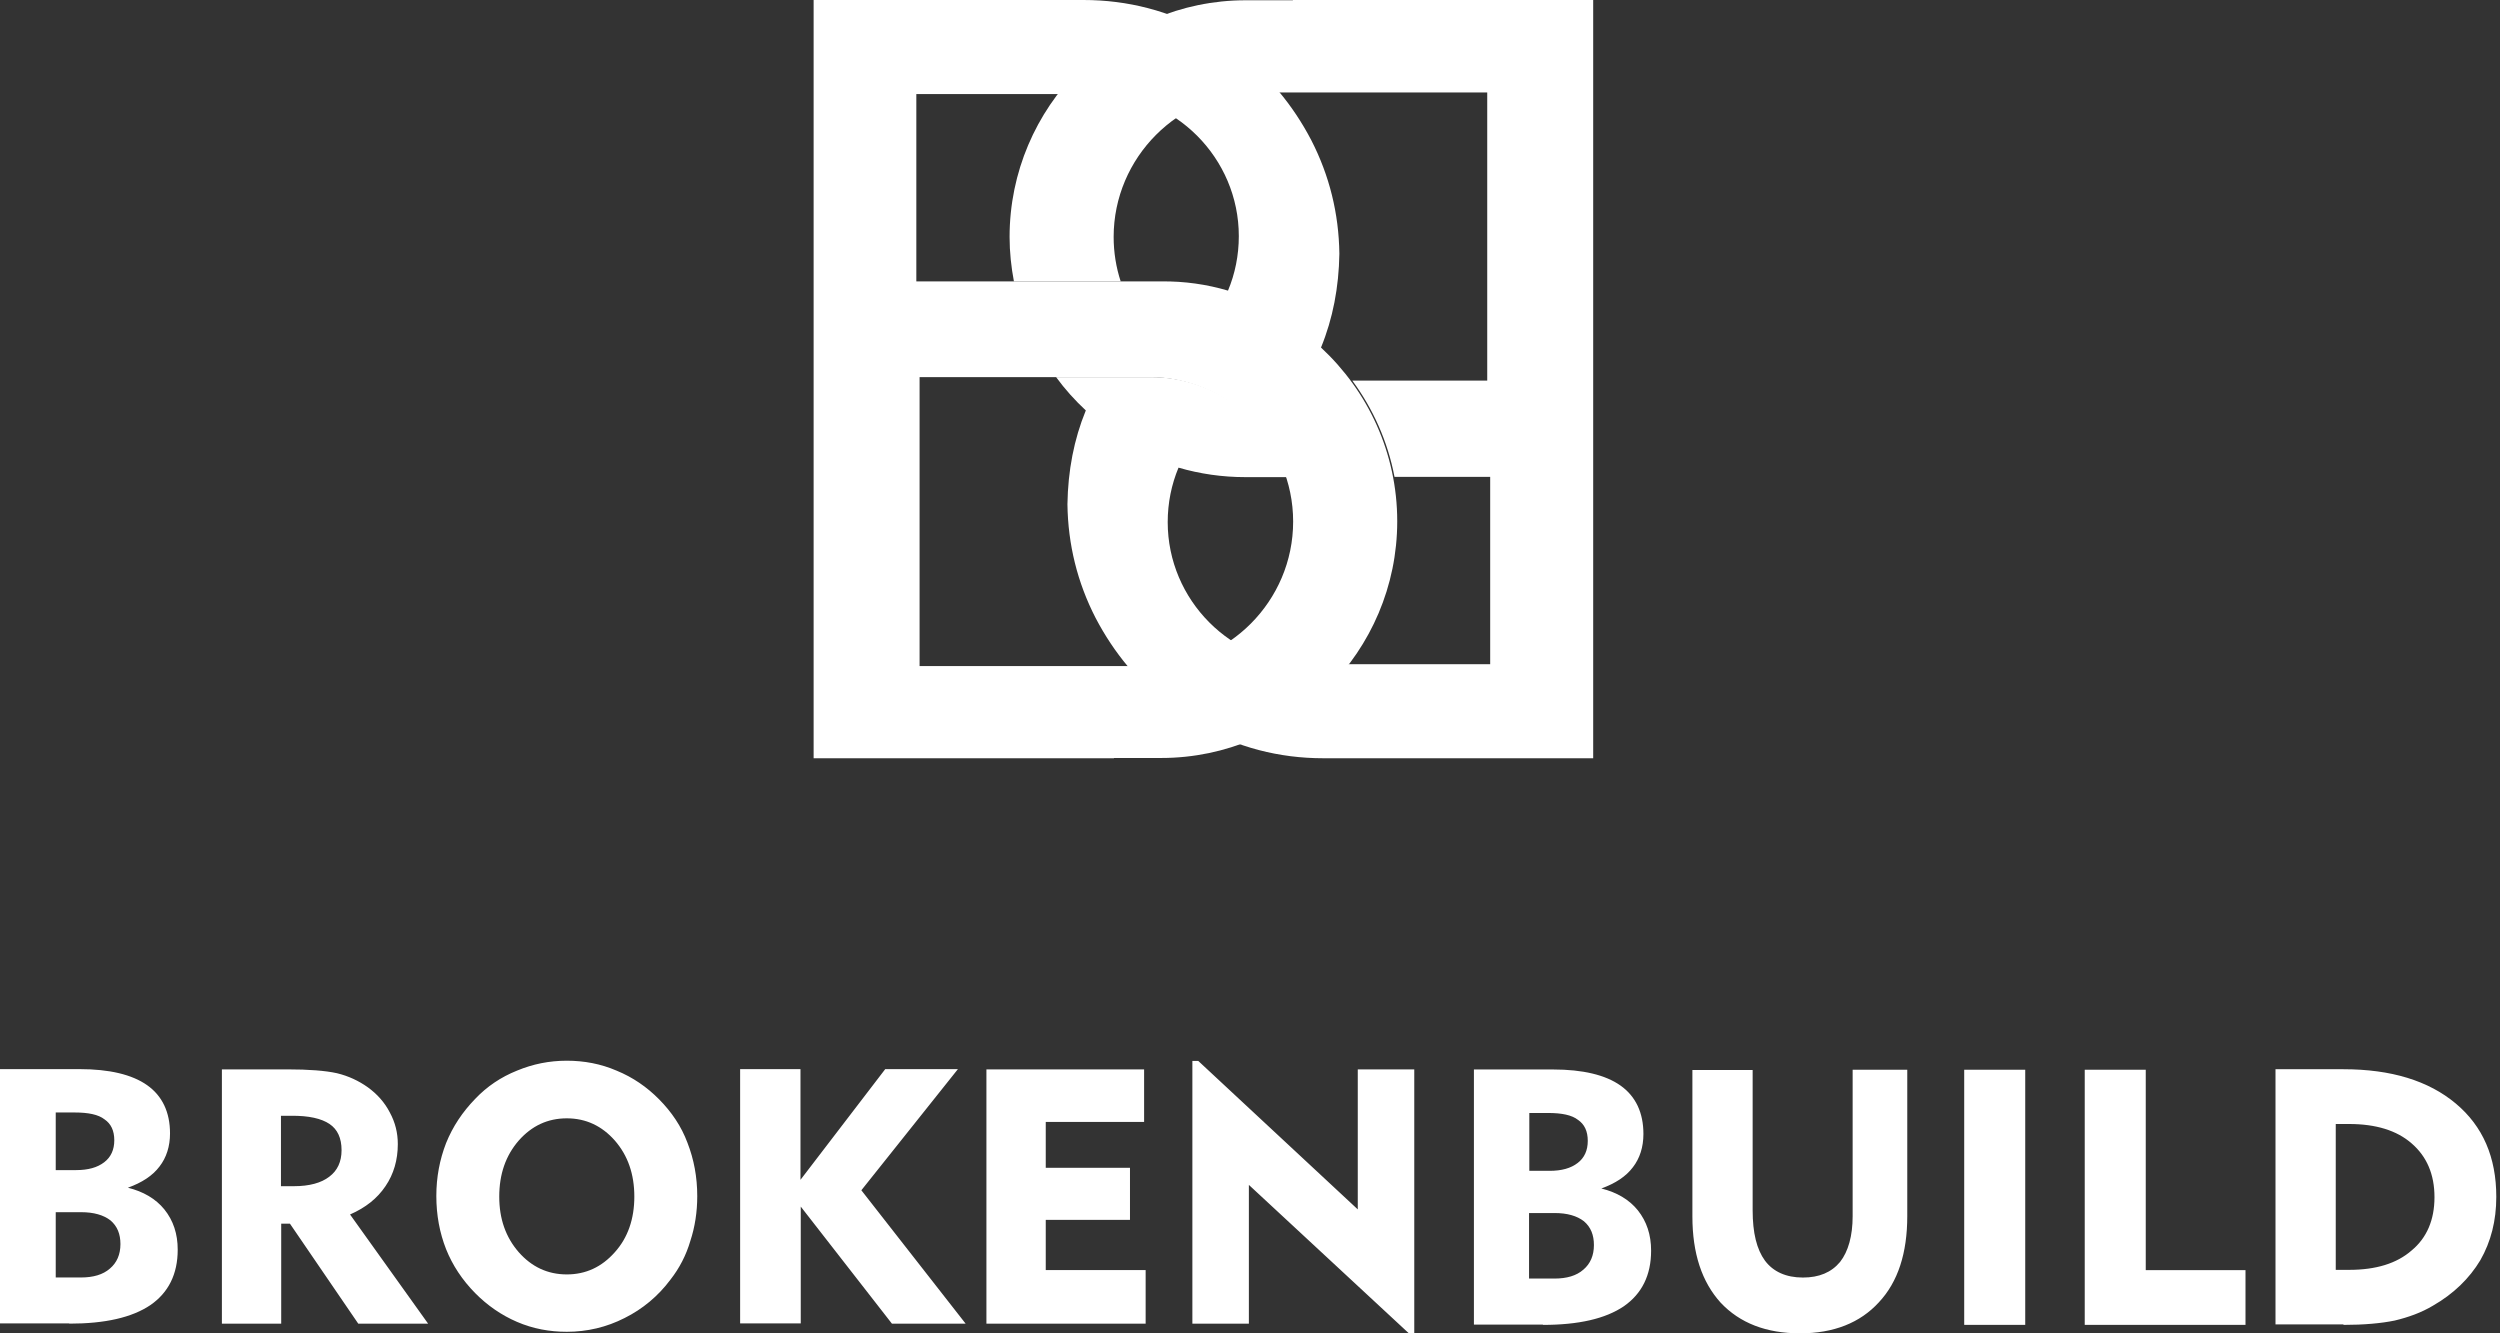
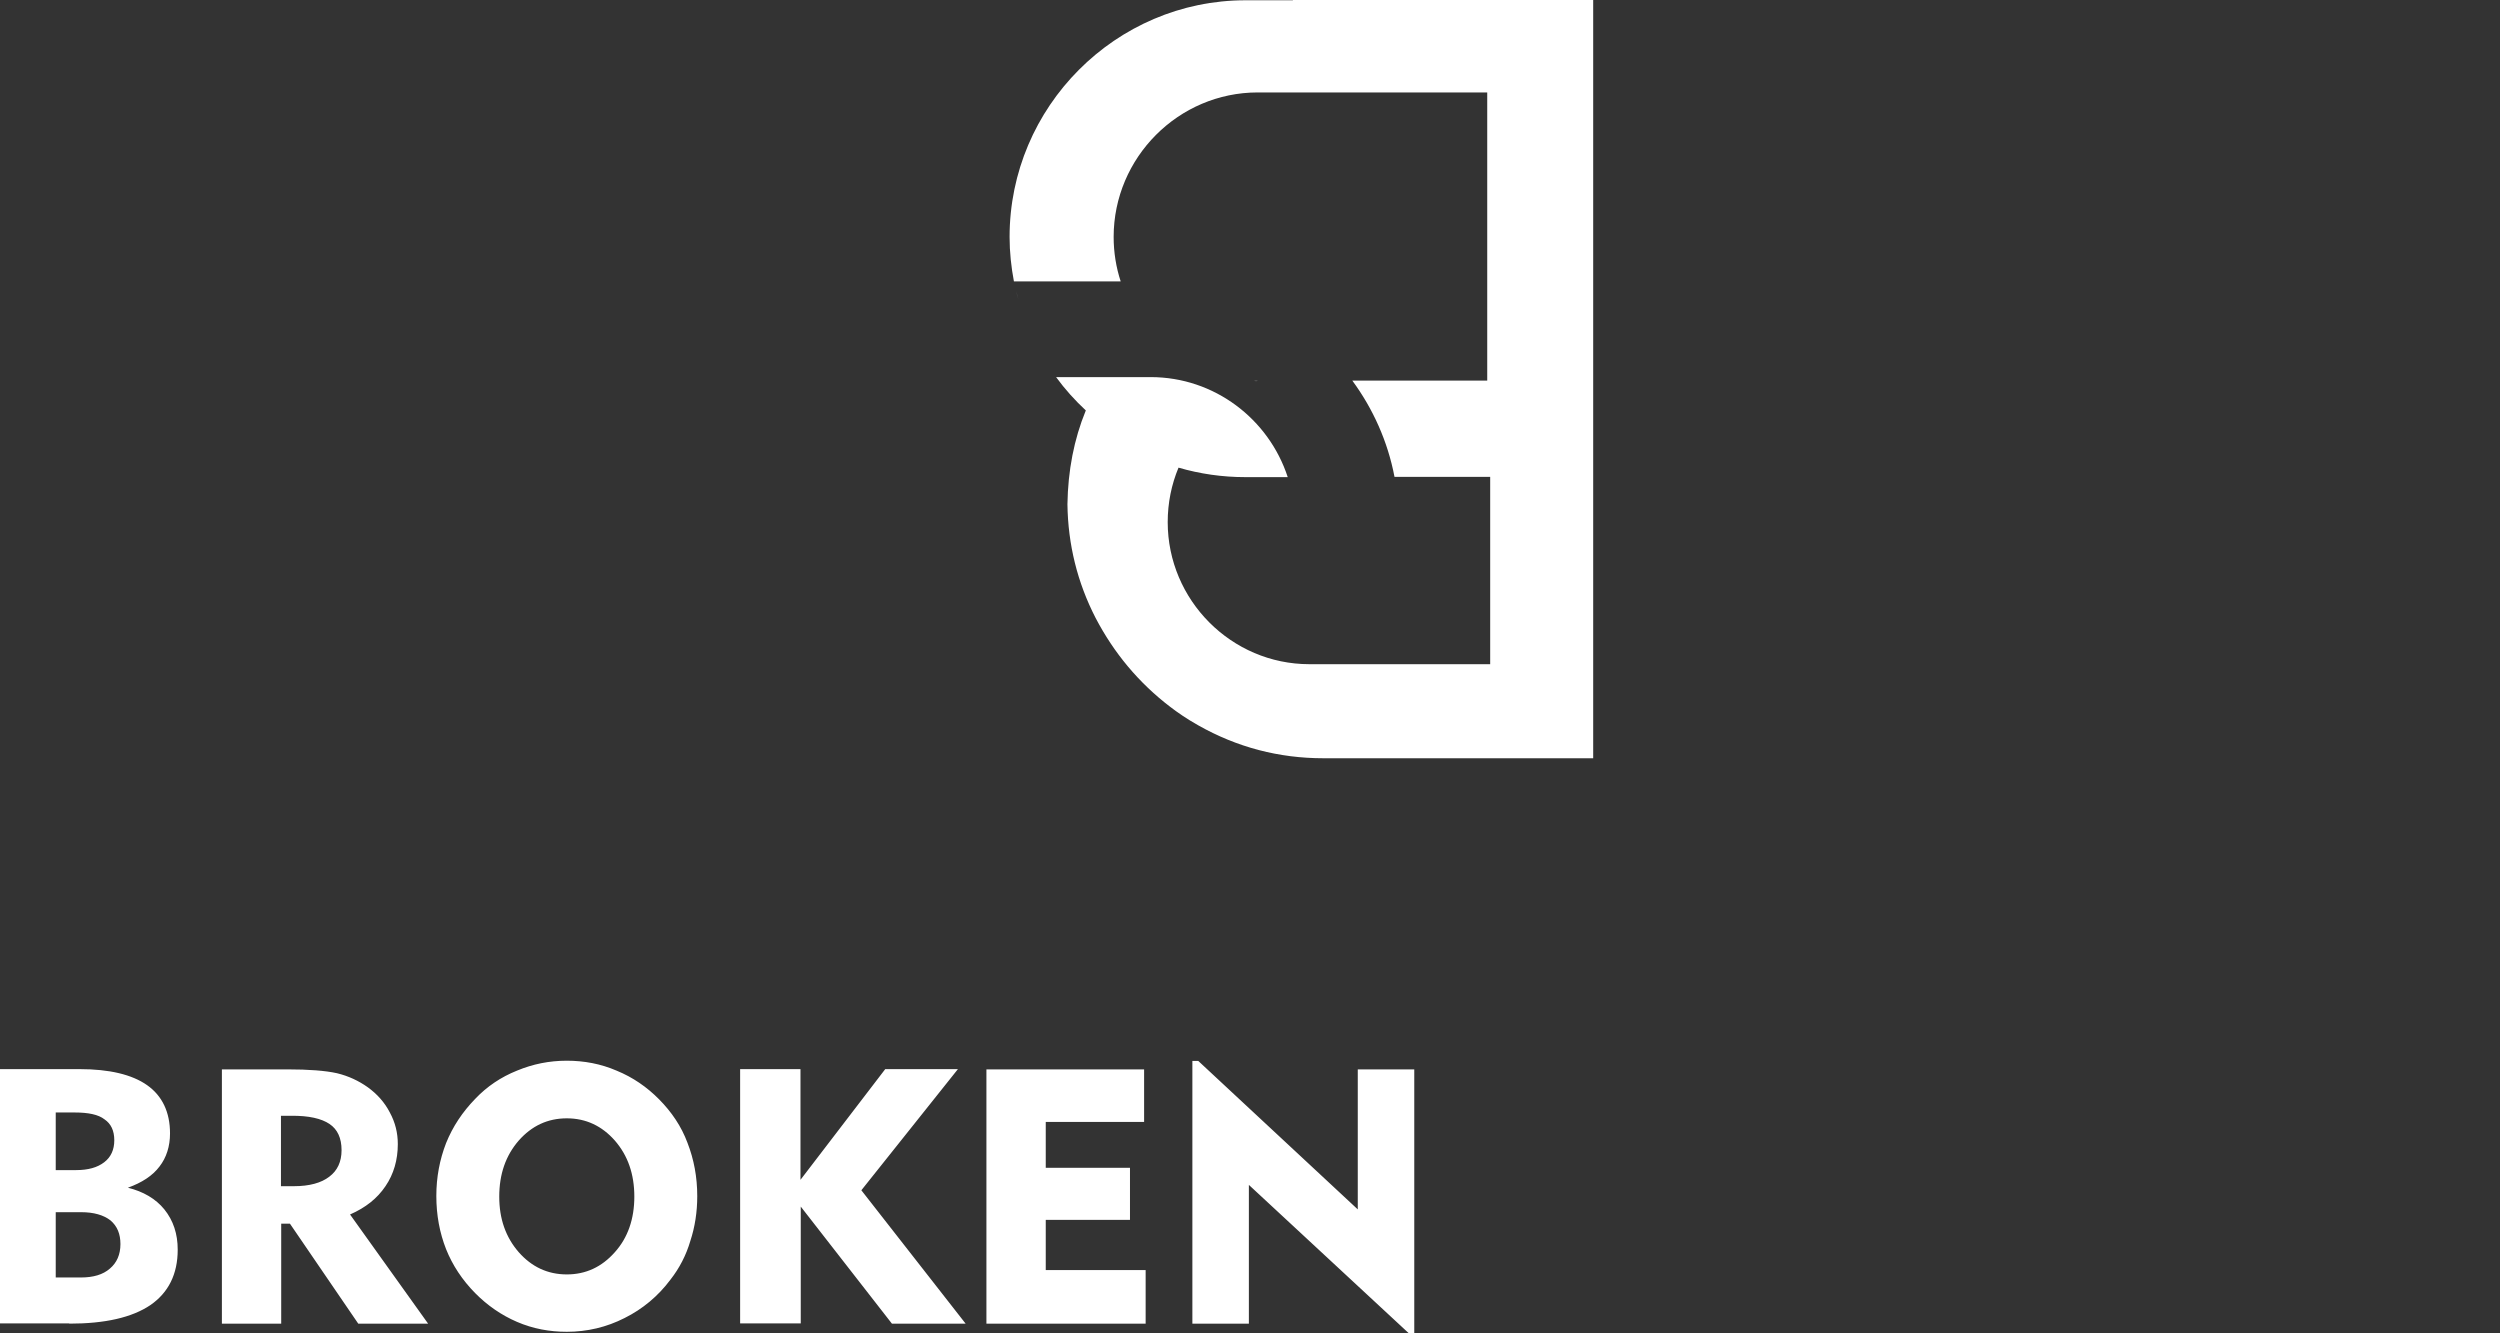
<svg xmlns="http://www.w3.org/2000/svg" width="120" height="64" viewBox="0 0 120 64" fill="none">
  <rect x="0" y="0" width="120" height="64" fill="#333333" stroke="none" />
  <path d="M2.675 58.185H3.895C4.499 58.185 4.968 58.32 5.301 58.577C5.633 58.858 5.781 59.238 5.781 59.715C5.781 60.217 5.609 60.609 5.276 60.891C4.943 61.184 4.475 61.319 3.883 61.319H2.675V58.185ZM2.675 53.399H3.575C4.24 53.399 4.721 53.497 5.017 53.729C5.325 53.937 5.486 54.268 5.486 54.733C5.486 55.186 5.325 55.541 5.005 55.786C4.672 56.043 4.228 56.165 3.649 56.165H2.675V53.399ZM3.328 63.535C5.042 63.535 6.336 63.241 7.224 62.641C8.087 62.041 8.53 61.16 8.53 59.985C8.53 59.226 8.321 58.589 7.889 58.051C7.47 57.536 6.878 57.194 6.139 57.01C6.817 56.765 7.322 56.435 7.655 55.994C7.988 55.566 8.161 55.027 8.161 54.403C8.161 53.386 7.791 52.603 7.063 52.089C6.336 51.575 5.239 51.318 3.821 51.318H0V63.523H3.328V63.535ZM15.816 53.95C16.198 54.207 16.395 54.623 16.395 55.211C16.395 55.761 16.198 56.19 15.803 56.484C15.421 56.778 14.854 56.937 14.114 56.937H13.486V53.558H13.966C14.829 53.546 15.433 53.693 15.816 53.95ZM13.498 63.535V58.736H13.917L17.196 63.535H20.549L16.802 58.295C17.554 57.965 18.108 57.524 18.503 56.937C18.897 56.361 19.095 55.676 19.095 54.917C19.095 54.378 18.971 53.876 18.712 53.399C18.466 52.921 18.108 52.517 17.652 52.187C17.221 51.881 16.728 51.648 16.173 51.514C15.618 51.391 14.817 51.33 13.806 51.33H10.651V63.535H13.498ZM24.901 54.745C25.529 54.035 26.294 53.68 27.206 53.68C28.13 53.68 28.895 54.048 29.511 54.745C30.14 55.468 30.448 56.361 30.448 57.438C30.448 58.504 30.14 59.409 29.511 60.107C28.882 60.817 28.118 61.172 27.206 61.172C26.281 61.172 25.517 60.805 24.901 60.107C24.272 59.385 23.964 58.504 23.964 57.438C23.964 56.361 24.272 55.468 24.901 54.745ZM21.412 59.96C21.72 60.731 22.189 61.441 22.805 62.066C23.397 62.666 24.075 63.131 24.814 63.449C25.579 63.78 26.38 63.926 27.206 63.926C28.18 63.926 29.116 63.706 29.979 63.266C30.842 62.837 31.594 62.213 32.186 61.417C32.617 60.866 32.938 60.242 33.135 59.569C33.357 58.895 33.468 58.173 33.468 57.414C33.468 56.496 33.308 55.651 32.999 54.855C32.704 54.06 32.235 53.374 31.643 52.774C31.052 52.175 30.374 51.709 29.597 51.391C28.833 51.061 28.032 50.914 27.206 50.914C26.367 50.914 25.579 51.073 24.814 51.391C24.05 51.697 23.372 52.15 22.805 52.75C22.201 53.374 21.733 54.072 21.412 54.868C21.104 55.663 20.944 56.508 20.944 57.402C20.944 58.332 21.104 59.177 21.412 59.96ZM38.436 63.535V57.916L42.812 63.535H46.35L41.345 57.133L45.98 51.318H42.491L38.423 56.631V51.318H35.526V63.523H38.436V63.535ZM54.991 63.535V60.964H50.196V58.553H54.239V56.055H50.196V53.852H54.917V51.33H47.348V63.535H54.991ZM59.946 63.535V56.875L67.626 64H67.885V51.33H65.173V58.051L57.518 50.926H57.234V63.535H59.946Z" fill="white" />
-   <path d="M73.407 58.226H74.625C75.228 58.226 75.696 58.362 76.028 58.62C76.361 58.902 76.508 59.283 76.508 59.762C76.508 60.266 76.336 60.659 76.004 60.941C75.671 61.236 75.204 61.371 74.613 61.371H73.394V58.226H73.407ZM73.407 53.423H74.305C74.97 53.423 75.45 53.522 75.745 53.755C76.053 53.964 76.213 54.295 76.213 54.762C76.213 55.217 76.053 55.573 75.733 55.819C75.401 56.077 74.957 56.2 74.379 56.2H73.407V53.423ZM74.059 63.595C75.77 63.595 77.062 63.3 77.948 62.698C78.81 62.096 79.253 61.212 79.253 60.032C79.253 59.271 79.044 58.632 78.613 58.091C78.195 57.575 77.604 57.231 76.865 57.047C77.542 56.801 78.047 56.47 78.379 56.028C78.712 55.598 78.884 55.057 78.884 54.431C78.884 53.411 78.515 52.625 77.788 52.109C77.062 51.593 75.967 51.335 74.551 51.335H70.748V63.582H74.059V63.595ZM81.235 51.347V58.386C81.235 60.167 81.69 61.531 82.589 62.526C83.512 63.509 84.78 64 86.404 64C88.017 64 89.284 63.496 90.183 62.514C91.106 61.531 91.549 60.143 91.549 58.374V51.347H88.927V58.374C88.927 59.32 88.718 60.069 88.324 60.573C87.906 61.076 87.315 61.322 86.54 61.322C85.727 61.322 85.112 61.039 84.718 60.511C84.324 59.971 84.127 59.185 84.127 58.091V51.359H81.235V51.347ZM97.211 63.595V51.347H94.282V63.595H97.211ZM107.784 63.595V60.966H102.996V51.347H100.067V63.595H107.784ZM112.116 53.952H112.757C114.037 53.952 115.046 54.259 115.76 54.885C116.486 55.512 116.855 56.371 116.855 57.465C116.855 58.558 116.486 59.418 115.76 60.02C115.046 60.646 114.049 60.953 112.757 60.953H112.116V53.952ZM112.486 63.595C113.458 63.595 114.295 63.521 114.947 63.386C115.612 63.226 116.227 63.005 116.781 62.673C117.766 62.108 118.529 61.371 119.058 60.487C119.563 59.602 119.822 58.595 119.822 57.453C119.822 55.548 119.181 54.062 117.877 52.969C116.572 51.876 114.775 51.323 112.486 51.323H109.224V63.57H112.486V63.595Z" fill="white" />
-   <path d="M53.469 36.396H51.678H46.021H39.157H39.054V0H52.003C54.13 0 56.142 0.521 58.023 1.575C58.581 1.887 59.022 2.199 59.346 2.446C60.864 3.604 62.058 5.036 62.941 6.728C63.81 8.419 64.264 10.241 64.29 12.18C64.264 13.793 63.978 15.29 63.408 16.682C65.652 18.764 67.067 21.731 67.067 25.023C67.067 31.269 61.967 36.383 55.739 36.383H53.469V36.396ZM44.14 31.972H55.156C58.957 31.972 62.071 28.849 62.071 25.036C62.071 21.224 58.957 18.101 55.156 18.101H44.14V31.972ZM58.944 13.95C59.282 13.143 59.463 12.258 59.463 11.334C59.463 7.586 56.401 4.515 52.664 4.515H43.984V13.507H55.739C56.855 13.494 57.932 13.65 58.944 13.95Z" fill="white" />
  <path d="M62.058 0H63.848H69.505H76.369H76.473V36.396H63.524C61.396 36.396 59.385 35.876 57.504 34.809C56.946 34.496 56.504 34.184 56.18 33.937C54.662 32.779 53.468 31.347 52.586 29.656C51.717 27.964 51.263 26.142 51.237 24.203C51.263 22.59 51.548 21.093 52.119 19.701C51.6 19.22 51.12 18.686 50.692 18.101H55.233C58.295 18.101 60.903 20.117 61.811 22.902H59.774C58.671 22.902 57.594 22.746 56.569 22.447C56.232 23.253 56.05 24.138 56.05 25.062C56.05 28.81 59.112 31.881 62.849 31.881H71.529V22.889H66.936C66.612 21.184 65.898 19.61 64.912 18.27H71.387V4.437H60.371C56.569 4.437 53.455 7.56 53.455 11.373C53.455 12.115 53.572 12.83 53.793 13.507H48.668C48.538 12.817 48.46 12.102 48.46 11.373C48.46 5.127 53.559 0.013 59.787 0.013H62.058V0ZM48.875 14.353C48.836 14.223 48.81 14.093 48.771 13.976C48.81 14.106 48.849 14.236 48.875 14.353ZM59.515 18.231C59.566 18.231 59.618 18.244 59.67 18.244L59.515 18.231ZM60.202 18.283C60.254 18.283 60.306 18.283 60.371 18.283C60.319 18.296 60.267 18.296 60.202 18.283Z" fill="white" />
</svg>